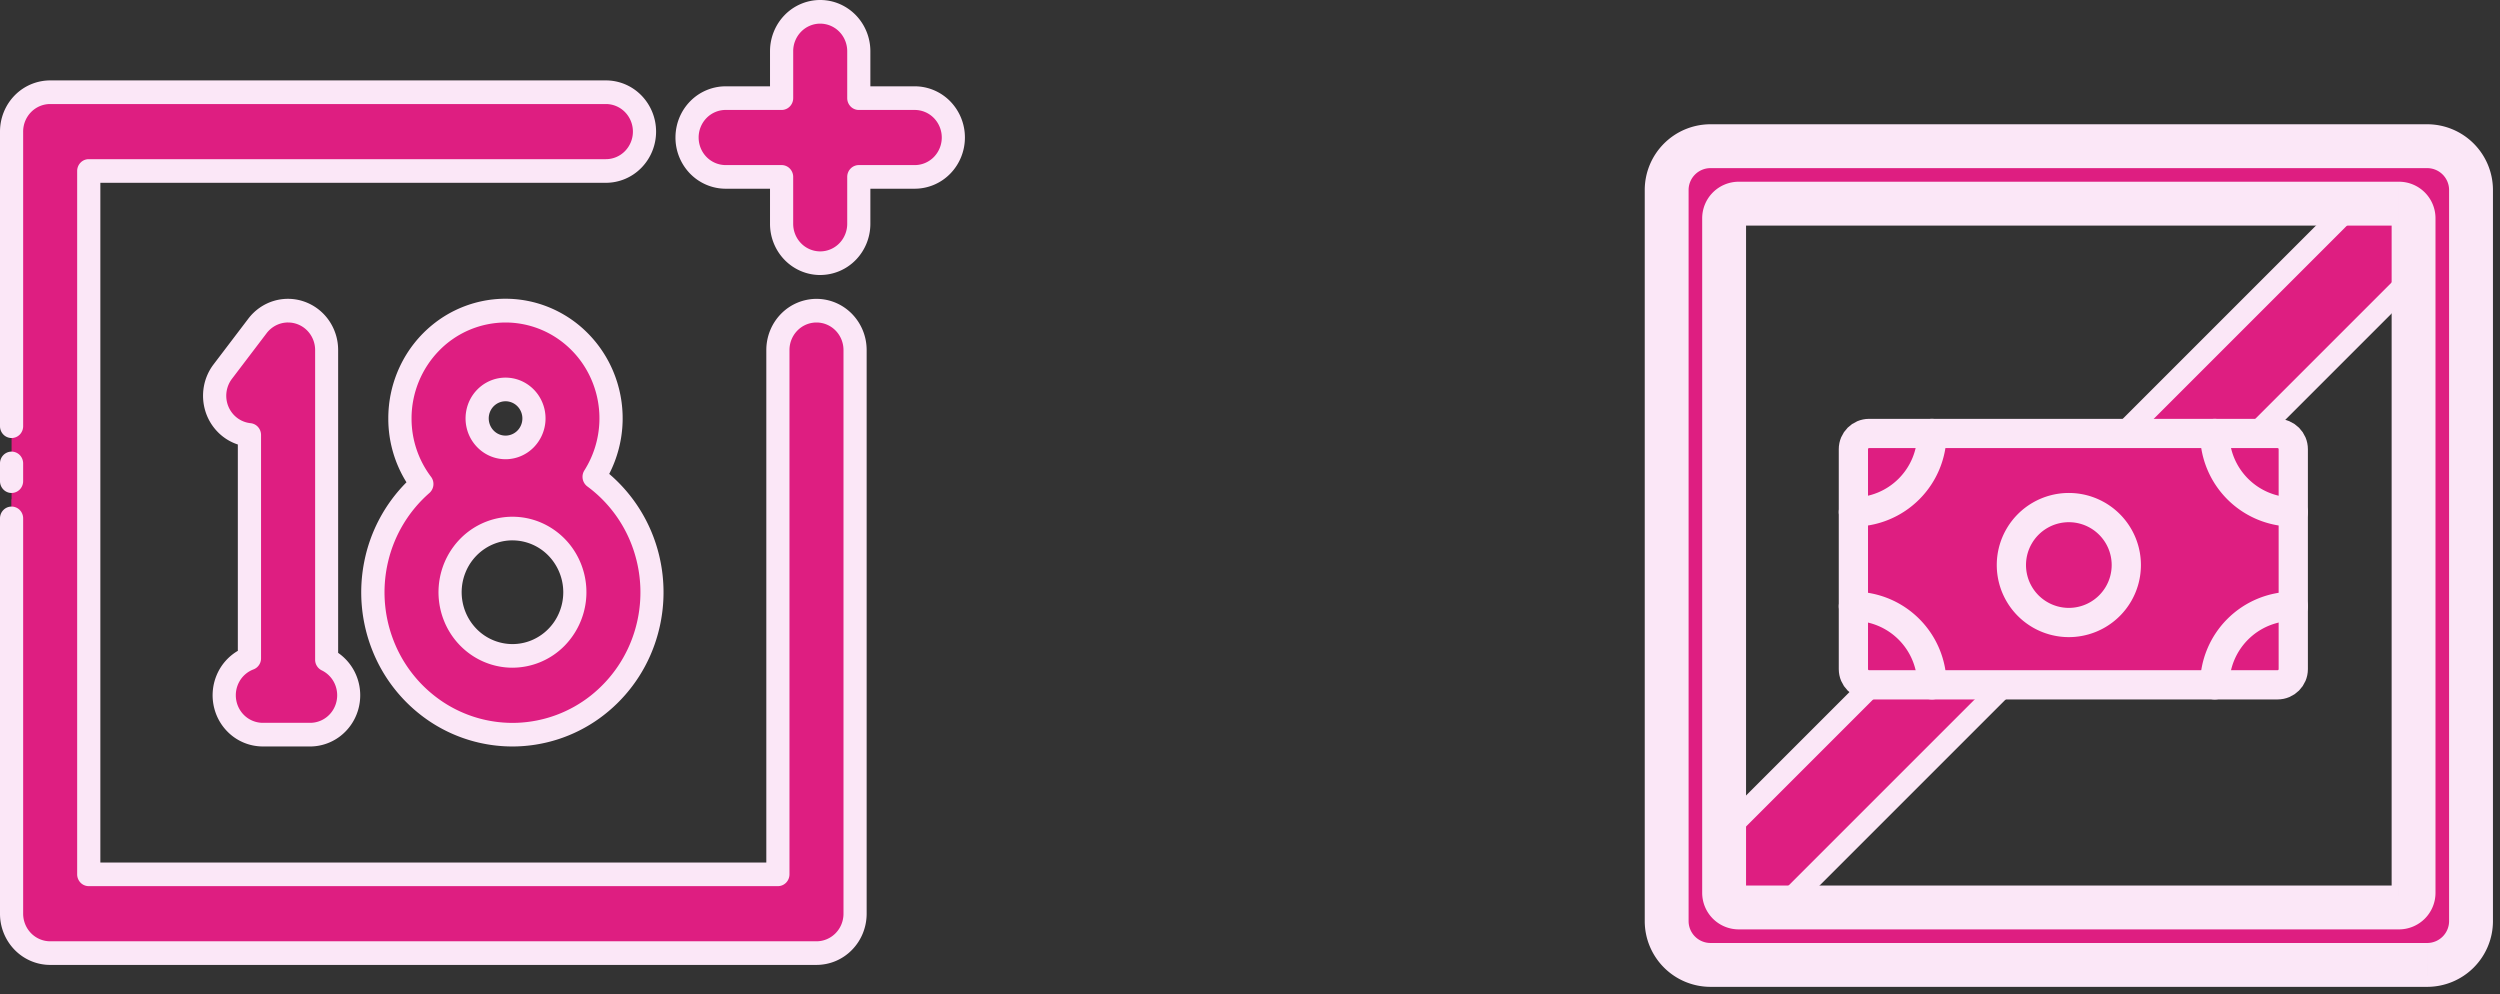
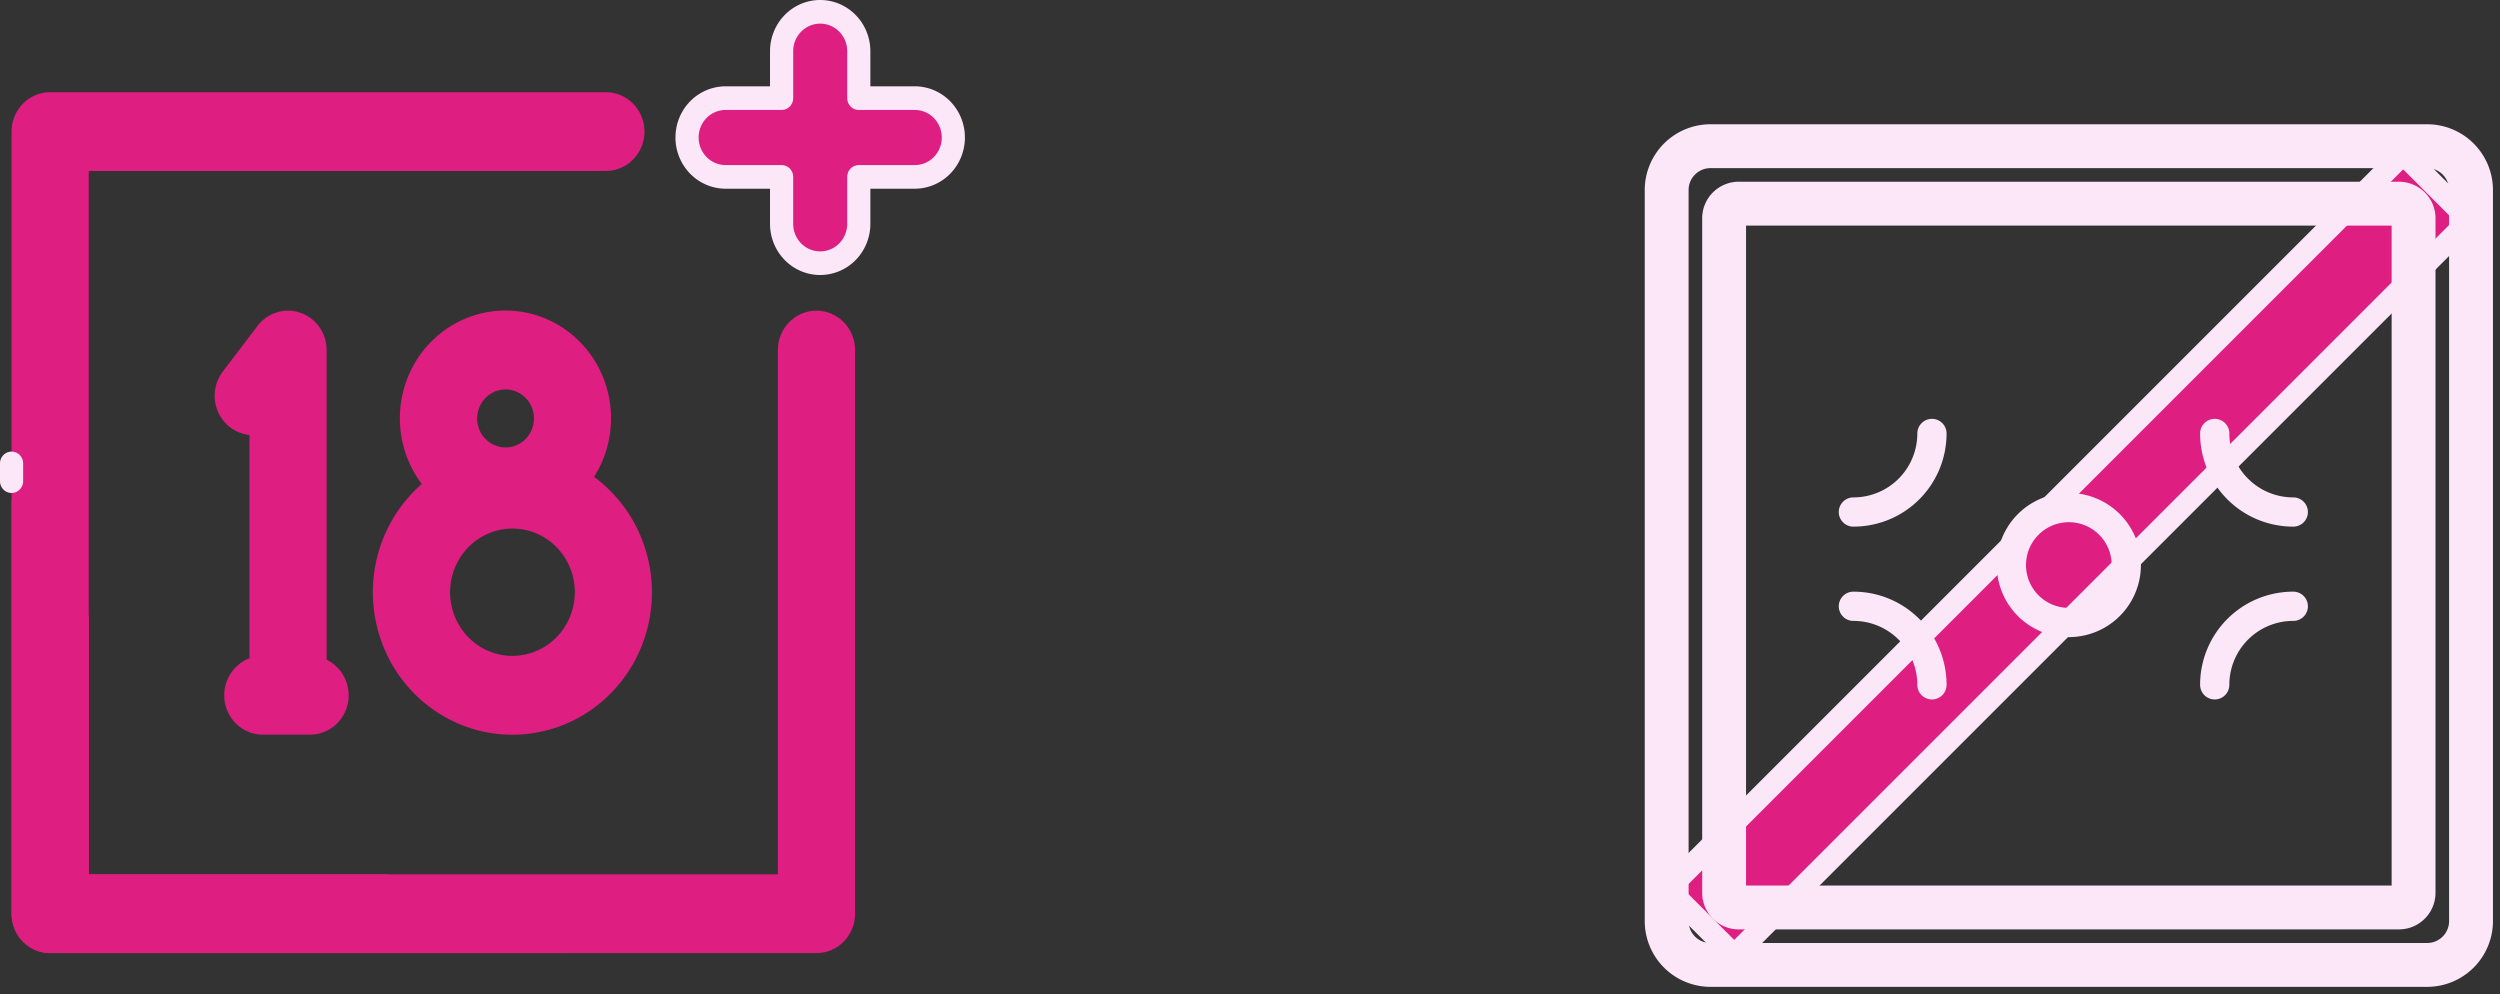
<svg xmlns="http://www.w3.org/2000/svg" width="171" height="68" fill="none">
  <rect width="100%" height="100%" fill="#333333" stroke="none" />
  <path fill="#DE1E81" d="M62.562 6.712h-3.828v-3.21c0-.714-.278-1.4-.773-1.905a2.61 2.61 0 0 0-1.867-.789c-.7 0-1.371.284-1.866.79a2.72 2.72 0 0 0-.773 1.904v3.21h-3.828c-.7 0-1.372.284-1.867.789a2.72 2.72 0 0 0-.773 1.905c0 .714.278 1.4.773 1.904a2.61 2.61 0 0 0 1.867.79h3.828v3.21c0 .714.278 1.399.773 1.904a2.61 2.61 0 0 0 1.866.79c.7 0 1.372-.285 1.867-.79s.773-1.19.773-1.905V12.1h3.828c.7 0 1.371-.283 1.866-.789.495-.505.773-1.19.773-1.904 0-.715-.278-1.4-.773-1.905a2.61 2.61 0 0 0-1.866-.79M40.636 32.618a7.5 7.5 0 0 0 1.157-3.8 7.5 7.5 0 0 0-.946-3.858 7.3 7.3 0 0 0-2.774-2.796 7.1 7.1 0 0 0-7.5.311 7.33 7.33 0 0 0-2.543 3.016 7.5 7.5 0 0 0-.636 3.925 7.46 7.46 0 0 0 1.456 3.69 9.77 9.77 0 0 0-3.062 5.044 9.93 9.93 0 0 0 .373 5.92 9.7 9.7 0 0 0 3.67 4.602 9.4 9.4 0 0 0 5.604 1.576 9.43 9.43 0 0 0 5.461-2.035 9.75 9.75 0 0 0 3.292-4.89 9.93 9.93 0 0 0-.1-5.932 9.73 9.73 0 0 0-3.452-4.773m-6.055-5.98c.384 0 .76.117 1.08.335.319.218.568.527.715.89a2.02 2.02 0 0 1-.422 2.16 1.93 1.93 0 0 1-.995.543 1.9 1.9 0 0 1-1.123-.113 1.95 1.95 0 0 1-.871-.731 2.01 2.01 0 0 1 .243-2.503c.364-.371.858-.58 1.373-.58m.472 18.224a4.2 4.2 0 0 1-2.37-.733 4.34 4.34 0 0 1-1.572-1.955 4.44 4.44 0 0 1-.243-2.516 4.4 4.4 0 0 1 1.168-2.23 4.24 4.24 0 0 1 2.185-1.191 4.2 4.2 0 0 1 2.465.248c.78.33 1.446.887 1.915 1.604a4.42 4.42 0 0 1-.535 5.498 4.23 4.23 0 0 1-3.02 1.275zM22.34 45.122V23.944c0-.561-.171-1.109-.491-1.566s-.772-.8-1.293-.983a2.6 2.6 0 0 0-1.611-.033 2.64 2.64 0 0 0-1.33.93l-2.376 3.125a2.744 2.744 0 0 0-.342 2.717c.187.442.486.825.867 1.11.38.285.83.46 1.3.507V45.03c-.581.22-1.068.64-1.376 1.188a2.74 2.74 0 0 0-.309 1.81c.109.623.428 1.186.902 1.592s1.073.63 1.692.631h3.243a2.6 2.6 0 0 0 1.646-.593c.466-.383.792-.916.923-1.512.13-.597.059-1.22-.204-1.77-.262-.549-.7-.99-1.24-1.253" />
  <path fill="#DE1E81" d="M55.848 21.25c-.7 0-1.372.284-1.867.79a2.72 2.72 0 0 0-.773 1.904v35.86H6.07V11.695h35.373c.7 0 1.371-.283 1.866-.789.495-.505.774-1.19.774-1.905 0-.714-.279-1.4-.774-1.904a2.61 2.61 0 0 0-1.866-.79H3.432c-.7 0-1.372.284-1.867.79A2.72 2.72 0 0 0 .792 9v53.497c0 .714.278 1.4.773 1.905a2.61 2.61 0 0 0 1.867.789h52.416c.7 0 1.371-.284 1.866-.79.495-.505.773-1.19.773-1.904V23.944c0-.714-.278-1.4-.773-1.904a2.61 2.61 0 0 0-1.866-.79" />
  <path fill="#DE1E81" d="M39.129 65.192H3.432c-.7 0-1.372-.284-1.867-.79a2.72 2.72 0 0 1-.773-1.904V34.125a67.6 67.6 0 0 0 5.28 8.002v17.677h20.407a64.8 64.8 0 0 0 12.65 5.388" />
  <path fill="#FBE7F7" d="M56.1 18.811c-.91 0-1.782-.369-2.426-1.025a3.54 3.54 0 0 1-1.005-2.477v-2.401h-3.035c-.91 0-1.783-.37-2.427-1.026a3.54 3.54 0 0 1-1.005-2.476c0-.93.361-1.82 1.005-2.477a3.4 3.4 0 0 1 2.427-1.025h3.035V3.502c0-.46.089-.915.262-1.34.172-.425.425-.811.743-1.136a3.4 3.4 0 0 1 1.114-.76 3.37 3.37 0 0 1 2.626 0c.416.177.795.435 1.114.76.318.325.57.711.743 1.136s.262.88.262 1.34v2.402h3.035c.91 0 1.783.369 2.427 1.025A3.54 3.54 0 0 1 66 9.406c0 .928-.362 1.82-1.005 2.476a3.4 3.4 0 0 1-2.427 1.026h-3.035v2.401c0 .93-.362 1.82-1.005 2.477A3.4 3.4 0 0 1 56.1 18.81M49.635 7.52c-.49 0-.96.199-1.307.552a1.9 1.9 0 0 0-.541 1.334c0 .5.194.98.541 1.333a1.83 1.83 0 0 0 1.307.552h3.827c.21 0 .412.085.56.237a.82.82 0 0 1 .232.572v3.21c0 .5.195.98.541 1.333a1.83 1.83 0 0 0 1.307.552c.49 0 .96-.199 1.306-.552s.542-.834.542-1.334V12.1c0-.214.083-.42.232-.57a.78.78 0 0 1 .56-.238h3.827c.49 0 .96-.198 1.307-.552.346-.354.541-.833.541-1.333s-.195-.98-.541-1.334a1.83 1.83 0 0 0-1.307-.552h-3.827a.78.78 0 0 1-.56-.237.82.82 0 0 1-.232-.571v-3.21c0-.5-.195-.98-.541-1.333a1.83 1.83 0 0 0-1.307-.553c-.49 0-.96.199-1.307.553a1.9 1.9 0 0 0-.54 1.333v3.21c0 .214-.084.42-.233.571a.78.78 0 0 1-.56.237zM.792 33.72a.78.78 0 0 1-.56-.237A.82.82 0 0 1 0 32.91v-1.212c0-.215.083-.42.232-.572a.784.784 0 0 1 1.12 0 .82.82 0 0 1 .231.572v1.212c0 .214-.083.42-.232.572a.78.78 0 0 1-.56.236" />
-   <path fill="#FBE7F7" d="M55.848 66H3.432c-.91 0-1.783-.369-2.427-1.026A3.54 3.54 0 0 1 0 62.498V35.457c0-.215.083-.42.232-.572a.784.784 0 0 1 1.12 0 .82.82 0 0 1 .232.572v27.04c0 .501.195.98.541 1.334s.817.553 1.307.553h52.416c.49 0 .96-.199 1.306-.553.347-.353.541-.833.541-1.333V23.945c0-.5-.194-.98-.54-1.334a1.83 1.83 0 0 0-1.307-.552c-.49 0-.96.198-1.307.552A1.9 1.9 0 0 0 54 23.945v35.859c0 .214-.084.42-.232.572a.78.78 0 0 1-.56.236H6.07a.78.78 0 0 1-.56-.236.82.82 0 0 1-.232-.572V11.695c0-.214.084-.42.232-.571a.78.78 0 0 1 .56-.237h35.373c.49 0 .96-.198 1.306-.552s.542-.833.542-1.333-.195-.98-.541-1.334a1.83 1.83 0 0 0-1.307-.552H3.432c-.49 0-.96.199-1.307.552a1.9 1.9 0 0 0-.541 1.334v20.151c0 .214-.084.42-.232.572a.784.784 0 0 1-1.12 0A.82.82 0 0 1 0 29.153V9.002c0-.93.362-1.82 1.005-2.477A3.4 3.4 0 0 1 3.432 5.5h38.012c.91 0 1.783.368 2.426 1.025a3.54 3.54 0 0 1 1.006 2.477c0 .928-.362 1.82-1.006 2.476a3.4 3.4 0 0 1-2.426 1.026H6.864v46.492h45.552V23.944c0-.928.362-1.82 1.005-2.476a3.4 3.4 0 0 1 2.427-1.026c.91 0 1.783.37 2.426 1.026a3.54 3.54 0 0 1 1.005 2.477v38.553c0 .46-.089.915-.261 1.34s-.425.811-.744 1.136a3.4 3.4 0 0 1-1.113.76 3.4 3.4 0 0 1-1.313.266" />
-   <path fill="#FBE7F7" d="M35.047 51.059a10.2 10.2 0 0 1-5.763-1.788 10.5 10.5 0 0 1-3.807-4.764 10.75 10.75 0 0 1-.556-6.12 10.6 10.6 0 0 1 2.882-5.398 8.2 8.2 0 0 1-1.243-4.37 8.3 8.3 0 0 1 .806-3.581 8.15 8.15 0 0 1 2.261-2.86 7.94 7.94 0 0 1 3.26-1.561 7.86 7.86 0 0 1 3.602.053c1.18.297 2.28.864 3.214 1.658a8.2 8.2 0 0 1 2.179 2.927 8.32 8.32 0 0 1-.212 7.16 10.57 10.57 0 0 1 3.358 5.347 10.75 10.75 0 0 1-.261 6.345 10.52 10.52 0 0 1-3.785 5.042 10.2 10.2 0 0 1-5.935 1.91m-.466-29a6.37 6.37 0 0 0-4.545 1.924 6.64 6.64 0 0 0-1.886 4.637 6.6 6.6 0 0 0 1.333 3.994.82.82 0 0 1-.112 1.107 8.96 8.96 0 0 0-2.808 4.625 9.1 9.1 0 0 0 .342 5.429 8.9 8.9 0 0 0 3.366 4.22 8.62 8.62 0 0 0 5.14 1.443 8.65 8.65 0 0 0 5.007-1.867 8.94 8.94 0 0 0 3.017-4.486 9.1 9.1 0 0 0-.094-5.44 8.9 8.9 0 0 0-3.17-4.375.822.822 0 0 1-.2-1.094 6.667 6.667 0 0 0 .249-6.693 6.5 6.5 0 0 0-2.358-2.502 6.33 6.33 0 0 0-3.281-.922m.472 23.612c-1 0-1.978-.303-2.81-.87a5.14 5.14 0 0 1-1.864-2.317 5.26 5.26 0 0 1-.288-2.983 5.2 5.2 0 0 1 1.385-2.644 5.03 5.03 0 0 1 2.59-1.413 4.96 4.96 0 0 1 2.923.294 5.1 5.1 0 0 1 2.27 1.902 5.24 5.24 0 0 1-.633 6.52 5.01 5.01 0 0 1-3.58 1.51zm0-8.71c-.687 0-1.36.209-1.93.598a3.53 3.53 0 0 0-1.28 1.592 3.6 3.6 0 0 0-.198 2.049 3.57 3.57 0 0 0 .95 1.816 3.45 3.45 0 0 0 1.78.97 3.4 3.4 0 0 0 2.008-.201 3.5 3.5 0 0 0 1.56-1.307A3.6 3.6 0 0 0 37.507 38a3.44 3.44 0 0 0-2.46-1.038zm-.472-5.55c-.541 0-1.07-.163-1.52-.47a2.8 2.8 0 0 1-1.008-1.252 2.84 2.84 0 0 1-.156-1.613 2.8 2.8 0 0 1 .748-1.429c.383-.39.87-.656 1.4-.764a2.7 2.7 0 0 1 1.58.158c.5.212.928.57 1.228 1.028a2.83 2.83 0 0 1-.34 3.523 2.7 2.7 0 0 1-1.932.819m0-3.964c-.228 0-.45.068-.64.197a1.17 1.17 0 0 0-.425.527 1.2 1.2 0 0 0 .25 1.28 1.13 1.13 0 0 0 1.255.254c.21-.088.39-.239.516-.432a1.19 1.19 0 0 0-.144-1.482 1.14 1.14 0 0 0-.812-.344M21.213 51.058H17.97a3.4 3.4 0 0 1-2.09-.727 3.5 3.5 0 0 1-1.222-1.876 3.57 3.57 0 0 1 .15-2.248 3.48 3.48 0 0 1 1.46-1.69V30.404a3.4 3.4 0 0 1-1.39-.872 3.5 3.5 0 0 1-.838-1.43 3.6 3.6 0 0 1-.096-1.662c.099-.555.328-1.076.667-1.52l2.376-3.126c.439-.577 1.044-1 1.73-1.209a3.37 3.37 0 0 1 2.096.045 3.44 3.44 0 0 1 1.68 1.28c.416.596.638 1.309.636 2.04v20.706a3.5 3.5 0 0 1 1.314 1.734 3.57 3.57 0 0 1 .046 2.192 3.5 3.5 0 0 1-1.24 1.79 3.4 3.4 0 0 1-2.039.687zm-1.513-29c-.281 0-.56.066-.812.192-.253.127-.475.31-.648.537l-2.375 3.125a1.922 1.922 0 0 0-.24 1.9c.13.31.34.579.606.778s.58.322.909.356c.196.02.378.113.51.262.133.15.206.344.205.546v15.275a.8.8 0 0 1-.142.463.8.8 0 0 1-.377.296 1.86 1.86 0 0 0-.962.83 1.92 1.92 0 0 0-.216 1.268c.076.435.3.83.63 1.114.332.284.752.44 1.185.442h3.242c.42 0 .827-.146 1.155-.413.328-.268.556-.64.648-1.059a1.92 1.92 0 0 0-.141-1.24 1.87 1.87 0 0 0-.87-.878.8.8 0 0 1-.33-.298.8.8 0 0 1-.122-.432V23.945c0-.5-.195-.98-.541-1.334a1.83 1.83 0 0 0-1.307-.552z" />
  <path fill="#DE1E81" stroke="#FBE7F7" stroke-width="1.5" d="m164.376 10.526 4.534 4.534-50.29 50.29-4.534-4.534z" />
  <mask id="a" width="59" height="60" x="112" y="8" fill="#000" maskUnits="userSpaceOnUse">
    <path fill="#fff" d="M112 8h59v60h-59z" />
    <path d="M166.018 10a3 3 0 0 1 3 3v50a3 3 0 0 1-3 3H117a3 3 0 0 1-3-3V13a3 3 0 0 1 3-3zm-47.088 3.93a1 1 0 0 0-1 1v46.14a1 1 0 0 0 1 1h45.158a1 1 0 0 0 1-1V14.93a1 1 0 0 0-1-1z" />
  </mask>
-   <path fill="#DE1E81" d="M166.018 10a3 3 0 0 1 3 3v50a3 3 0 0 1-3 3H117a3 3 0 0 1-3-3V13a3 3 0 0 1 3-3zm-47.088 3.93a1 1 0 0 0-1 1v46.14a1 1 0 0 0 1 1h45.158a1 1 0 0 0 1-1V14.93a1 1 0 0 0-1-1z" />
  <path fill="#FBE7F7" d="M166.018 10V8.5zm3 3h1.5zm-3 53v1.5zM114 63h-1.5zm3-53V8.5zm1.93 3.93v-1.5h-.001zm-1 1h-1.5zm0 46.14h-1.5zm1 1-.001 1.5h.001zm45.158 0v1.5zm1-1h1.5zm0-46.14h1.5zm-1-1v-1.5zm1.93-3.93v1.5a1.5 1.5 0 0 1 1.5 1.5h3a4.5 4.5 0 0 0-4.5-4.5zm3 3h-1.5v50h3V13zm0 50h-1.5a1.5 1.5 0 0 1-1.5 1.5v3a4.5 4.5 0 0 0 4.5-4.5zm-3 3v-1.5H117v3h49.018zM117 66v-1.5a1.5 1.5 0 0 1-1.5-1.5h-3a4.5 4.5 0 0 0 4.5 4.5zm-3-3h1.5V13h-3v50zm0-50h1.5a1.5 1.5 0 0 1 1.5-1.5v-3a4.5 4.5 0 0 0-4.5 4.5zm3-3v1.5h49.018v-3H117zm1.93 3.93-.001-1.5a2.5 2.5 0 0 0-2.499 2.5h3a.5.5 0 0 1-.5.5zm-1 1h-1.5v46.14h3V14.93zm0 46.14h-1.5a2.5 2.5 0 0 0 2.499 2.5l.001-1.5v-1.5a.5.5 0 0 1 .5.5zm1 1v1.5h45.158v-3H118.93zm45.158 0v1.5a2.5 2.5 0 0 0 2.5-2.5h-3a.5.5 0 0 1 .5-.5zm1-1h1.5V14.93h-3v46.14zm0-46.14h1.5a2.5 2.5 0 0 0-2.5-2.5v3a.5.5 0 0 1-.5-.5zm-1-1v-1.5H118.93v3h45.158z" mask="url(#a)" />
-   <path fill="#DE1E81" stroke="#FBE7F7" stroke-linejoin="round" stroke-width="2" d="M127.846 46.842h27.939c.594 0 1.075-.481 1.075-1.075V30.723c0-.593-.481-1.074-1.075-1.074h-27.939c-.593 0-1.074.48-1.074 1.074v15.044c0 .594.481 1.075 1.074 1.075Z" />
  <path stroke="#FBE7F7" stroke-linecap="round" stroke-linejoin="round" stroke-width="2" d="M141.509 42.579a3.93 3.93 0 1 0 0-7.86 3.93 3.93 0 0 0 0 7.86M156.86 35.022a5.37 5.37 0 0 1-5.373-5.373m-24.715 5.373a5.37 5.37 0 0 0 5.373-5.373m24.715 11.82a5.37 5.37 0 0 0-5.373 5.373m-24.715-5.373a5.37 5.37 0 0 1 5.373 5.373" />
</svg>